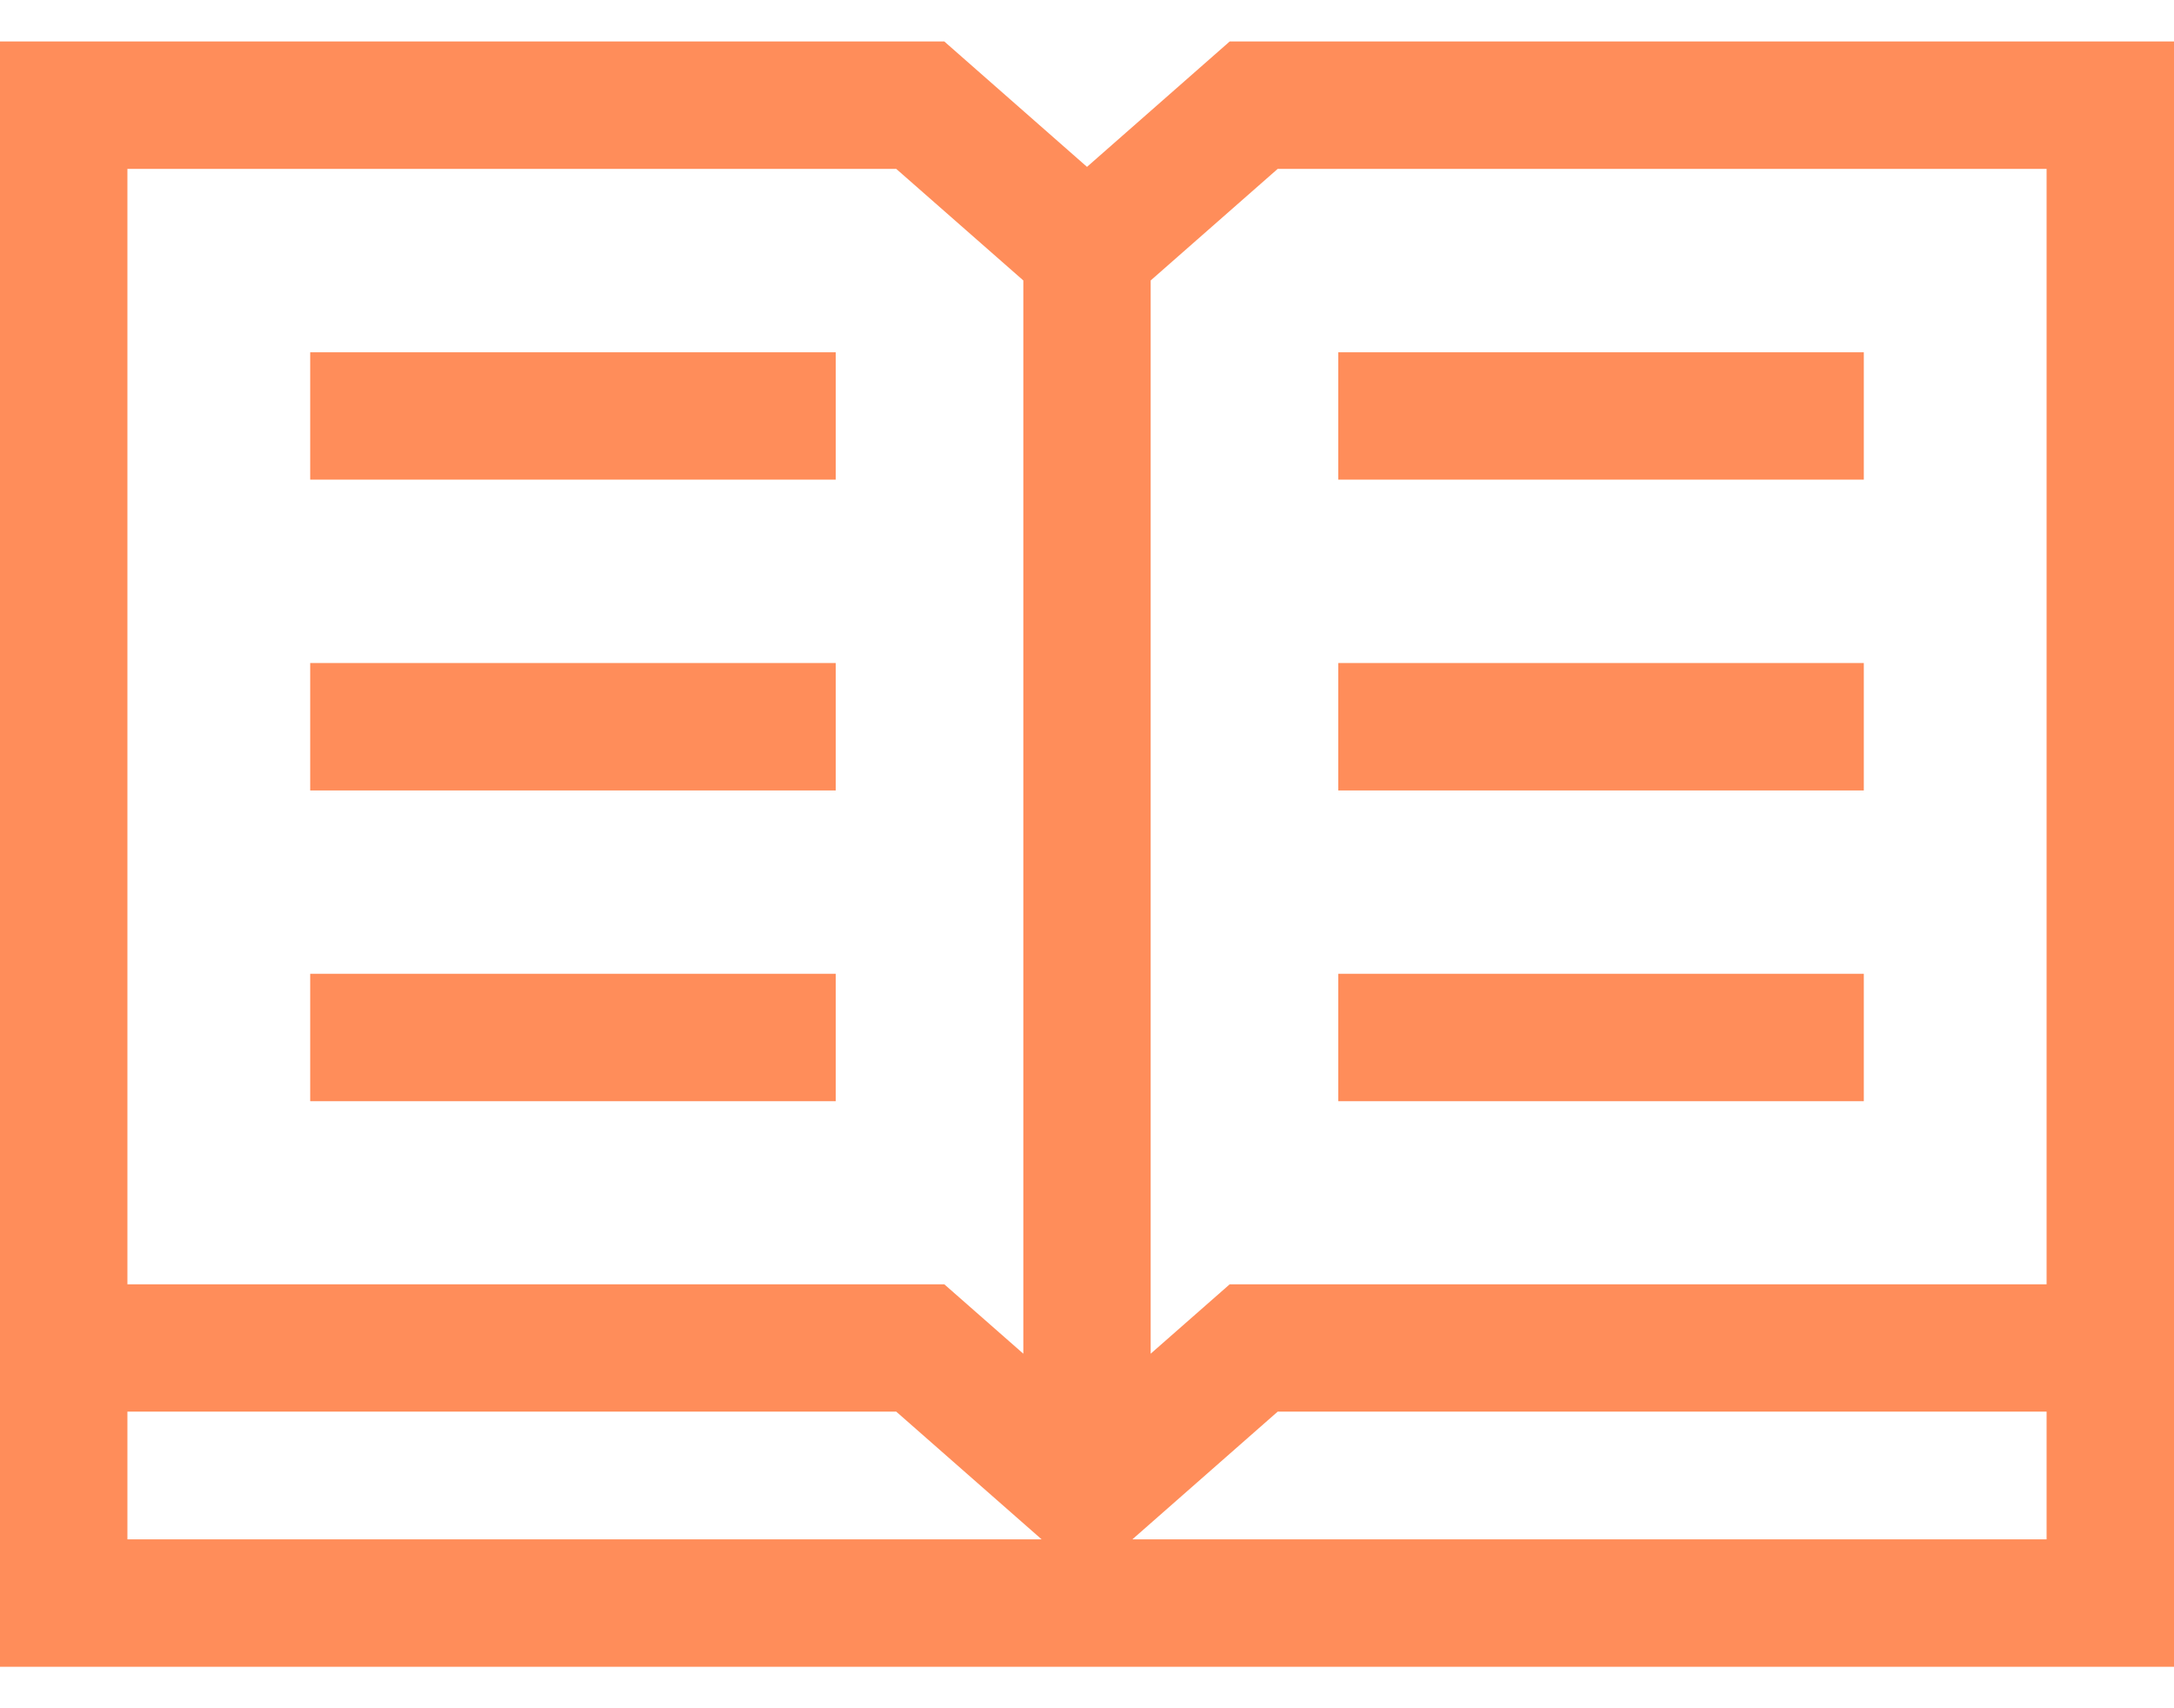
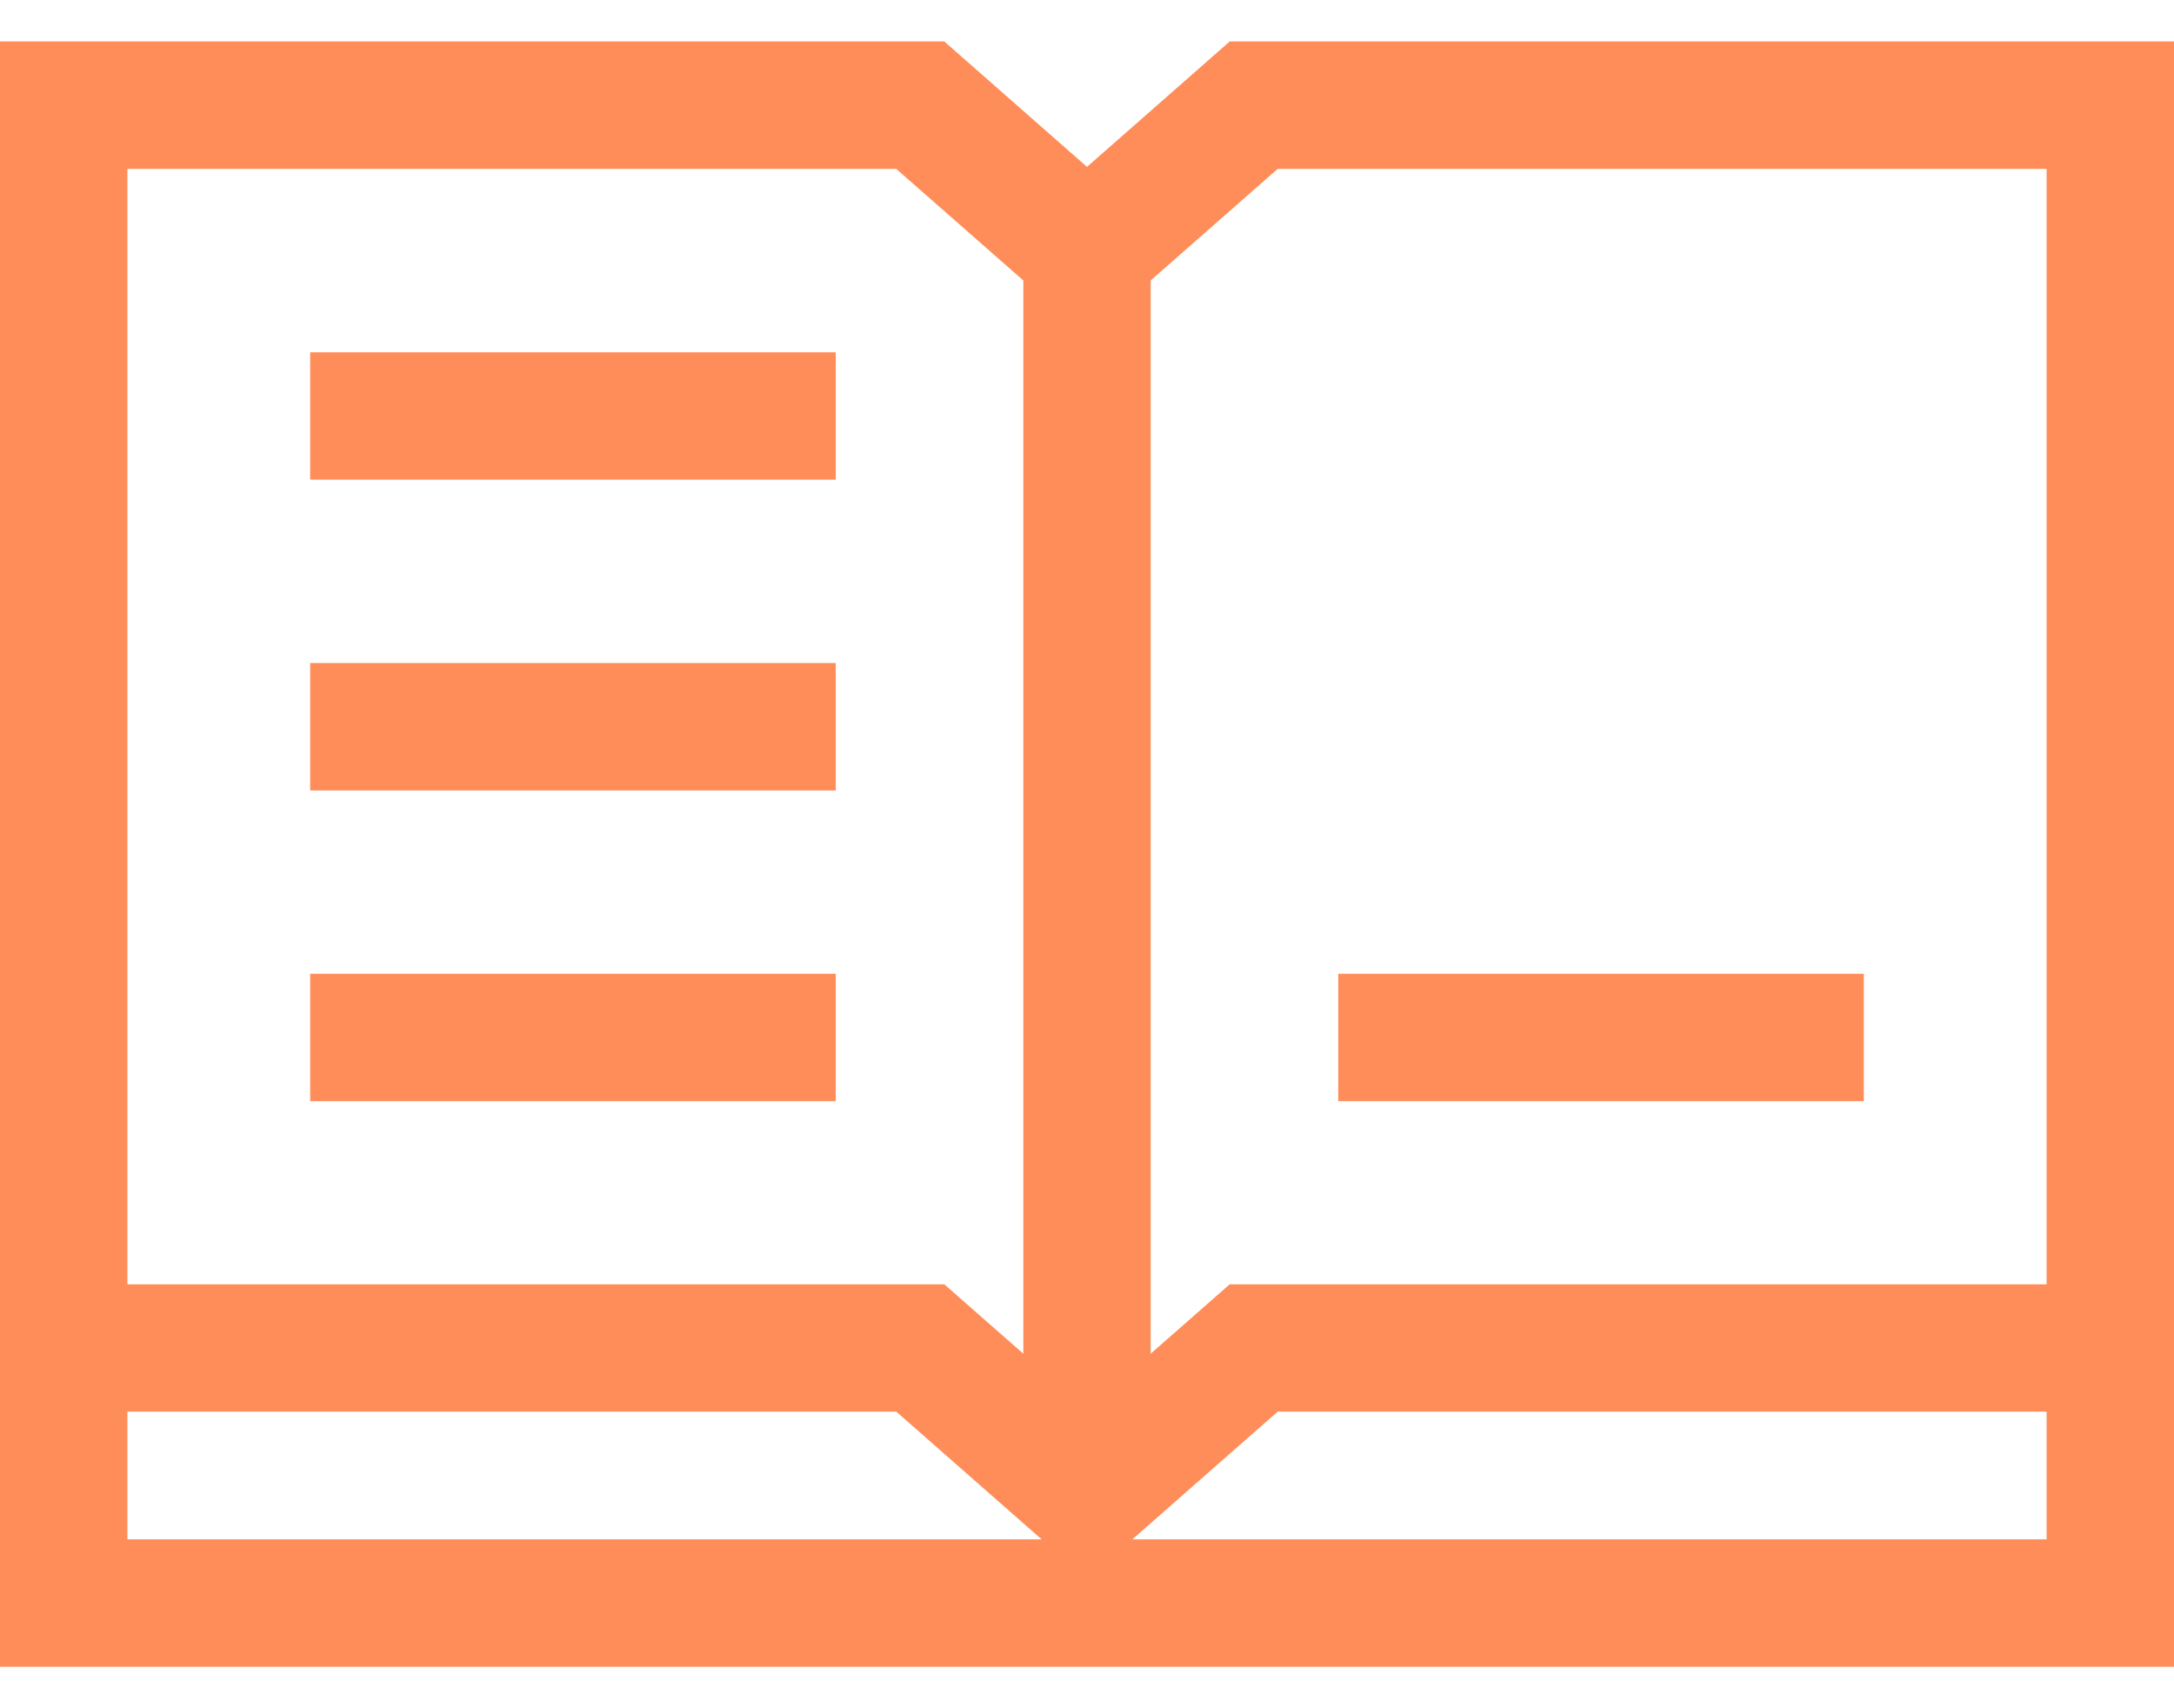
<svg xmlns="http://www.w3.org/2000/svg" width="28" height="22" viewBox="0 0 28 22" fill="none">
  <path d="M15.838 0.534L14 2.149L12.162 0.534H0V21.466H28V0.534H15.838ZM16.456 2.175H26.359V16.54H15.838L14.82 17.434V3.612L16.456 2.175ZM1.641 2.175H11.543L13.18 3.612V17.434L12.162 16.54H1.641V2.175ZM1.641 18.18H11.543L13.416 19.825H1.641V18.18ZM26.359 19.825H14.584L16.456 18.18H26.359V19.825Z" fill="#ff8d5a" />
  <path d="M3.995 4.537H10.764V6.177H3.995V4.537Z" fill="#ff8d5a" />
  <path d="M3.995 8.539H10.764V10.18H3.995V8.539Z" fill="#ff8d5a" />
  <path d="M3.995 12.541H10.764V14.182H3.995V12.541Z" fill="#ff8d5a" />
-   <path d="M17.236 4.537H24.005V6.177H17.236V4.537Z" fill="#ff8d5a" />
-   <path d="M17.236 8.539H24.005V10.18H17.236V8.539Z" fill="#ff8d5a" />
  <path d="M17.236 12.541H24.005V14.182H17.236V12.541Z" fill="#ff8d5a" />
</svg>